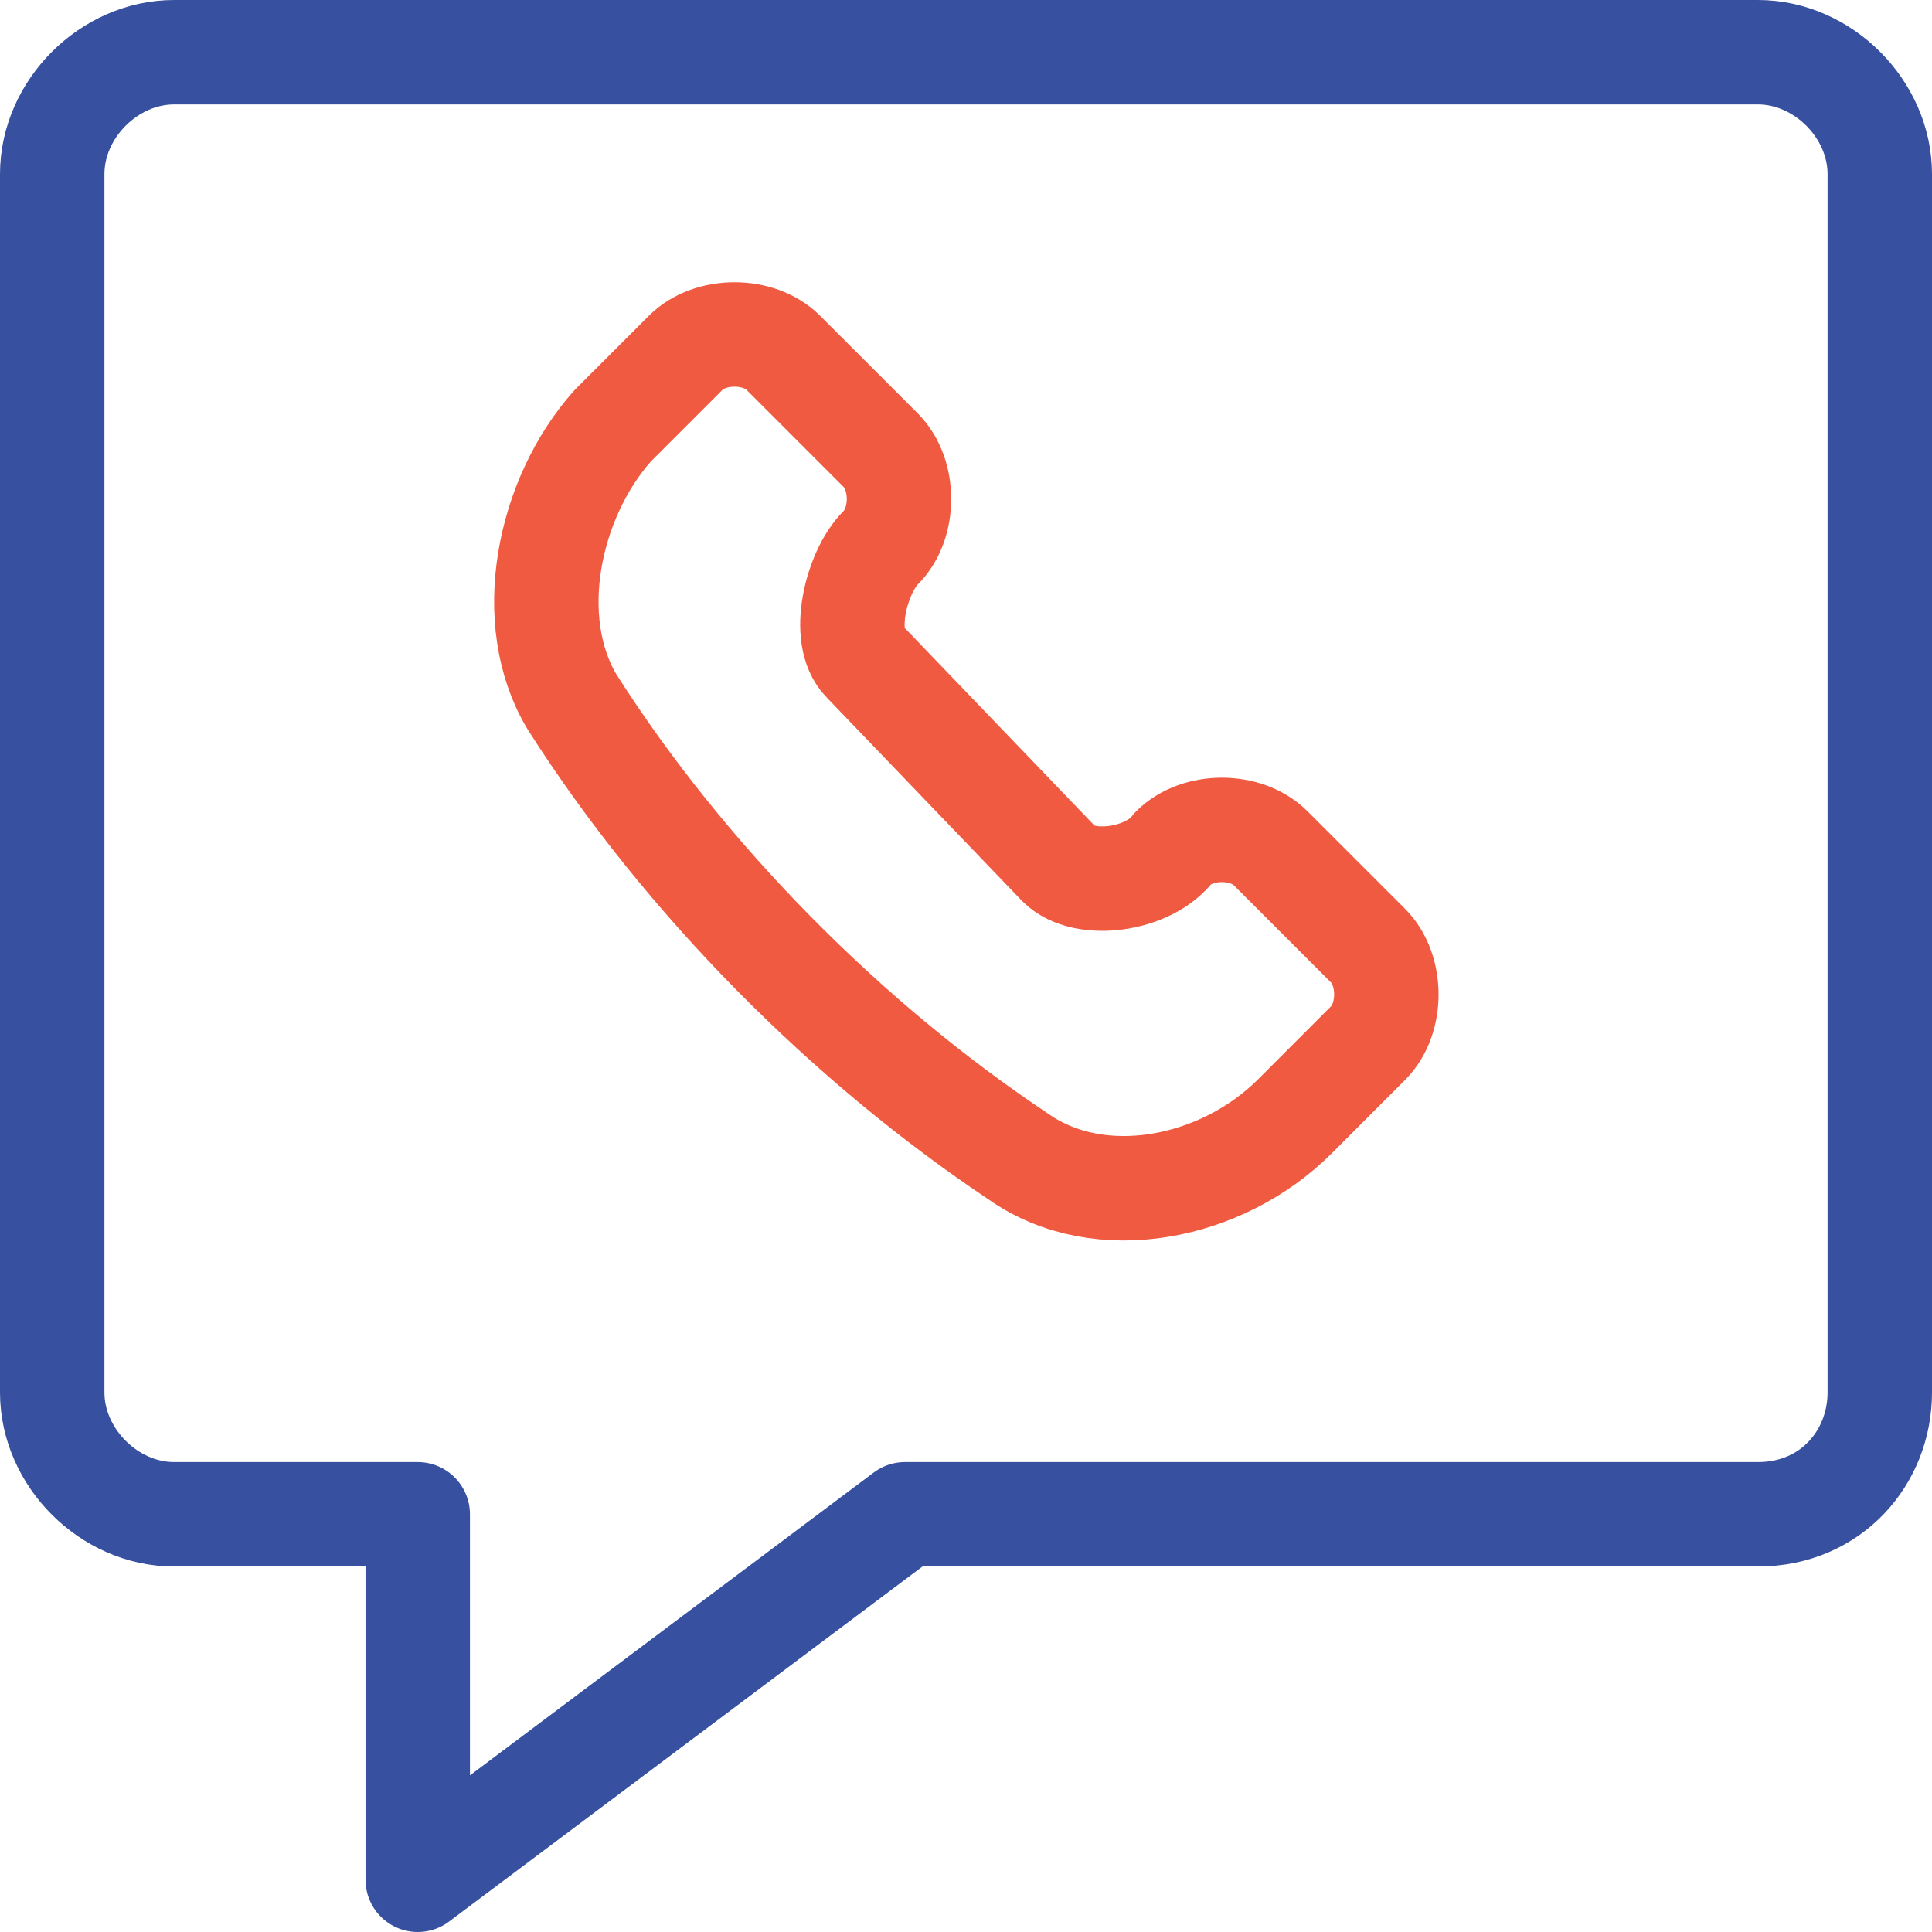
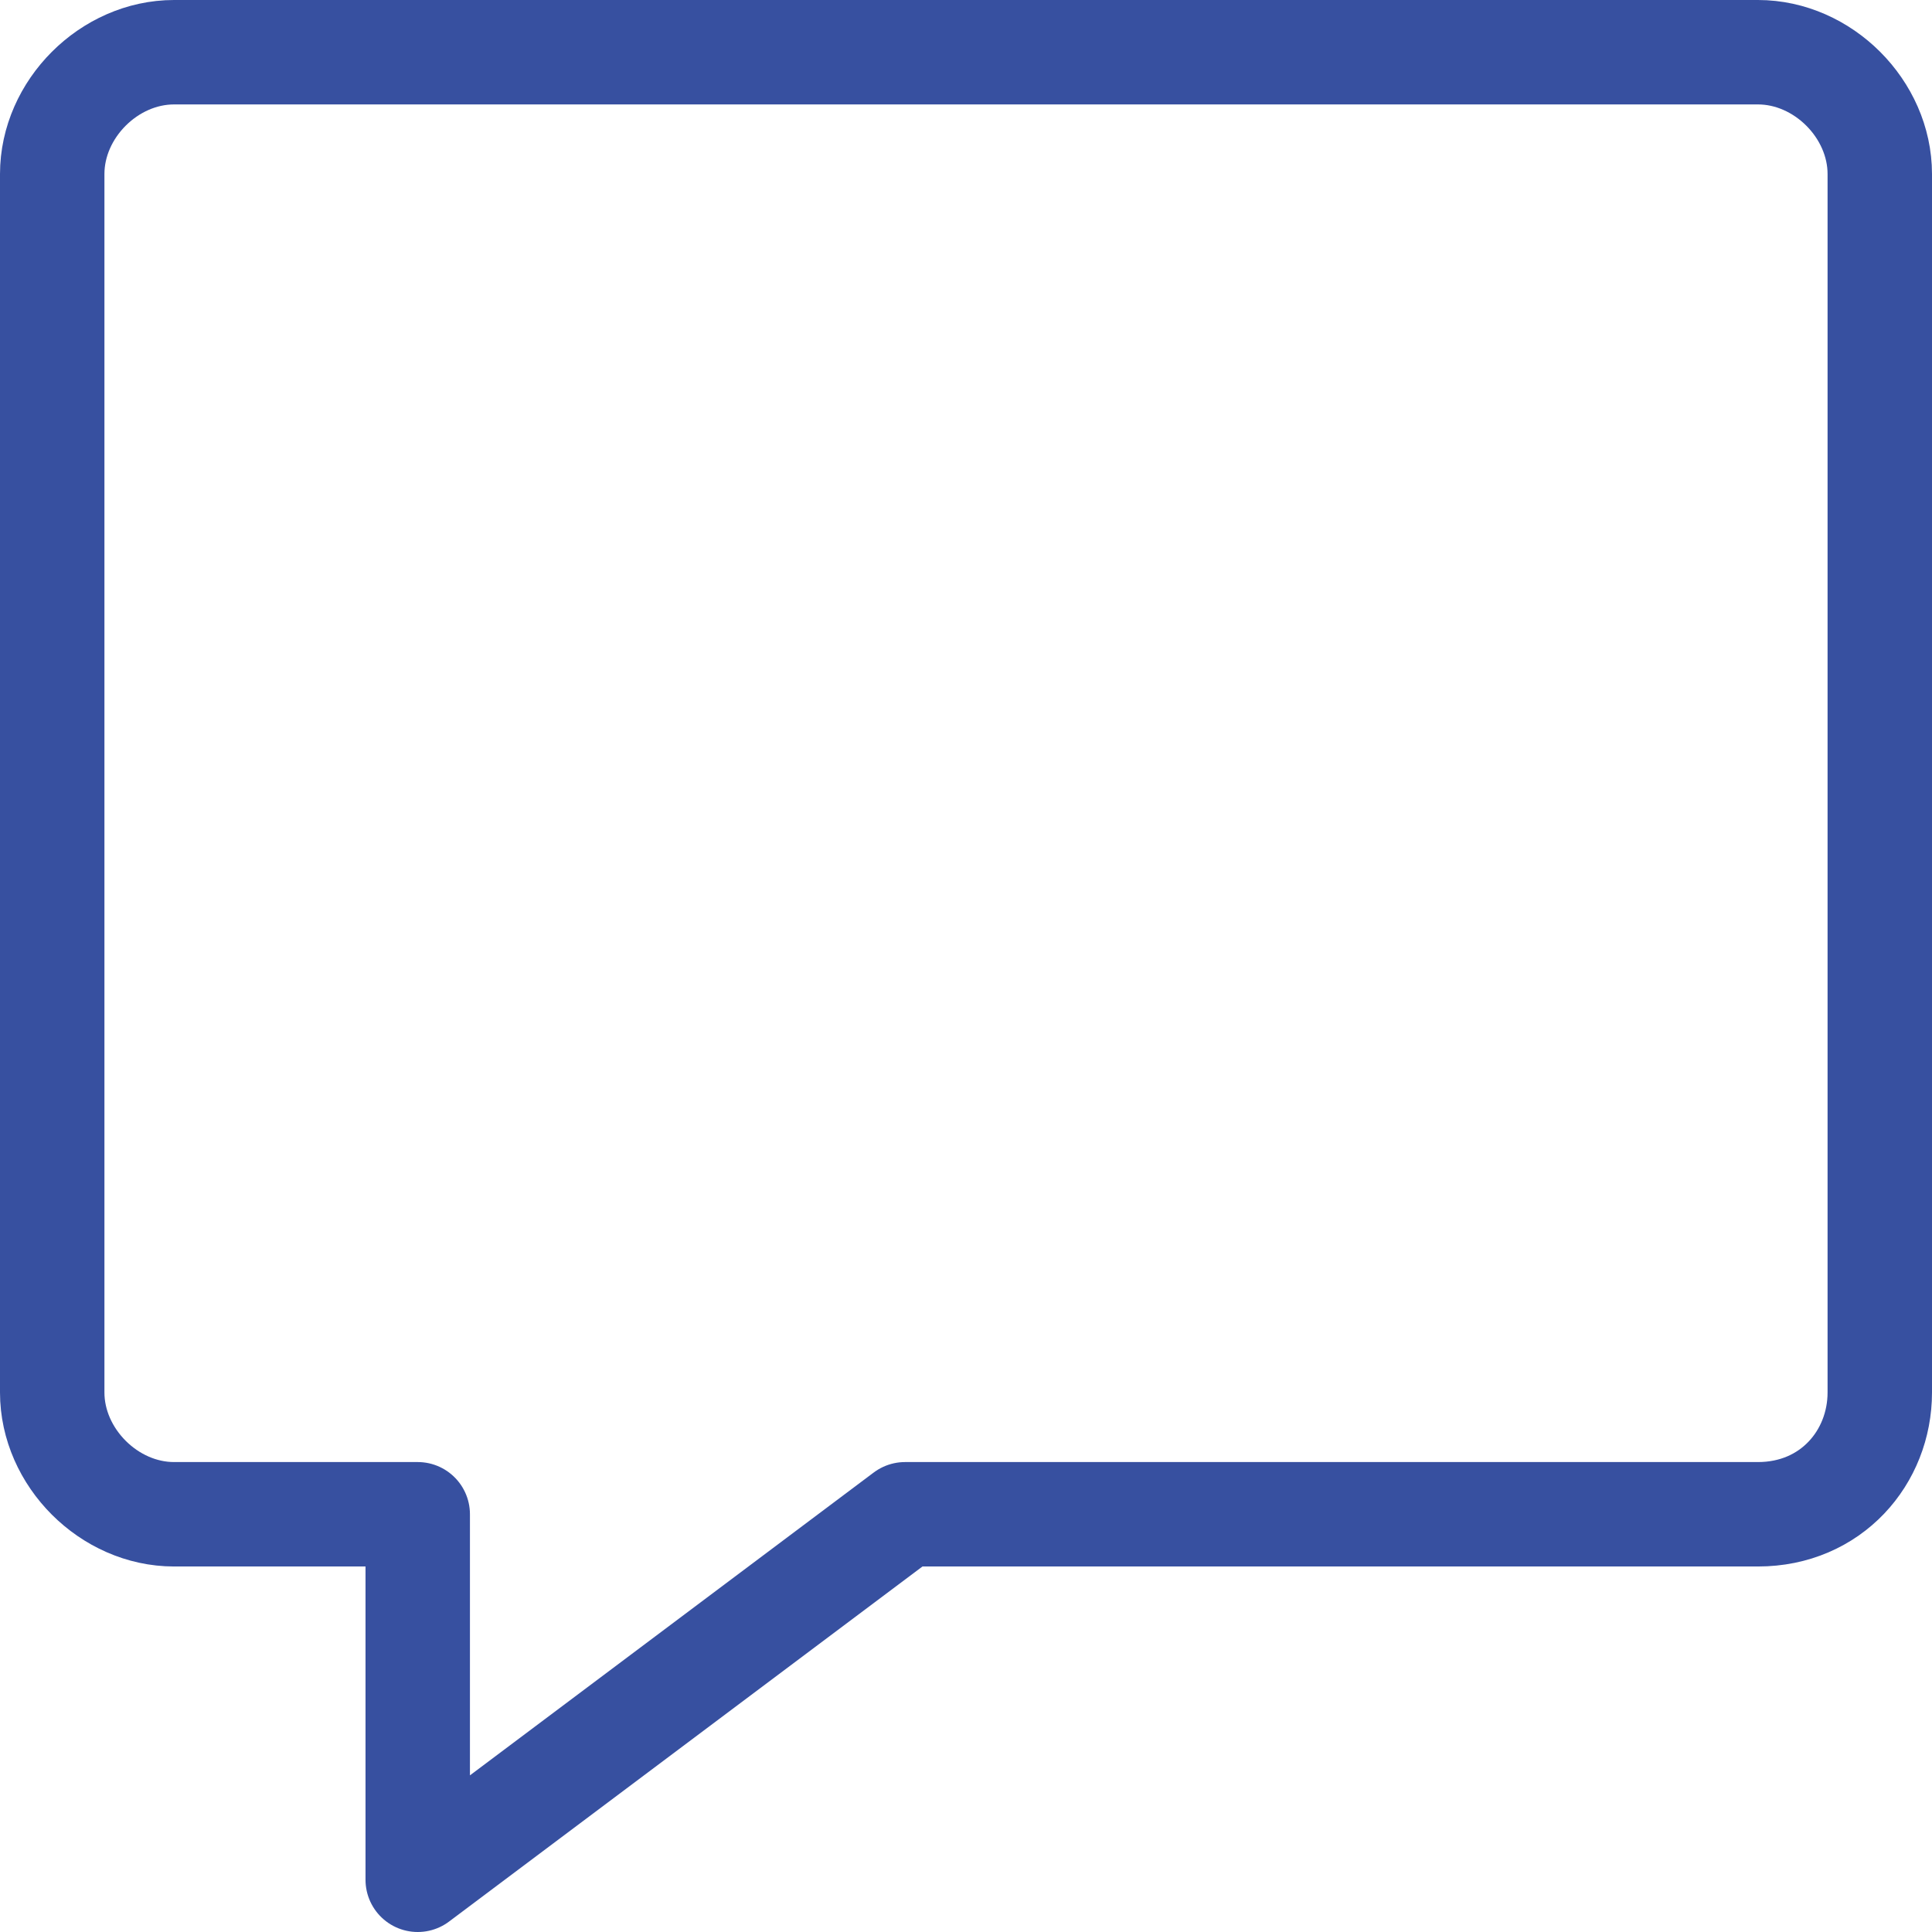
<svg xmlns="http://www.w3.org/2000/svg" width="37" height="37" viewBox="0 0 37 37" fill="none">
  <path d="M33.667 29H17.333L8 36V29H3.333C2.089 29 1 27.911 1 26.667V3.333C1 2.089 2.089 1 3.333 1H33.667C34.911 1 36 2.089 36 3.333V26.667C36 27.911 35.067 29 33.667 29Z" stroke="#3750A0" stroke-width="2" stroke-miterlimit="10" stroke-linecap="round" stroke-linejoin="round" />
-   <path d="M10.956 13.444C10.022 11.889 10.489 9.555 11.733 8.155L13.133 6.755C13.6 6.289 14.533 6.289 15 6.755L16.867 8.622C17.333 9.089 17.333 10.022 16.867 10.489C16.4 10.955 16.089 12.2 16.555 12.666L20.289 16.555C20.756 17.022 22 16.866 22.467 16.244C22.933 15.777 23.867 15.777 24.333 16.244L26.2 18.111C26.667 18.578 26.667 19.511 26.2 19.977L24.8 21.378C23.4 22.777 21.067 23.244 19.511 22.155C16.244 19.977 13.133 16.866 10.956 13.444Z" stroke="#F05A41" stroke-width="2" stroke-miterlimit="10" stroke-linecap="round" stroke-linejoin="round" />
</svg>